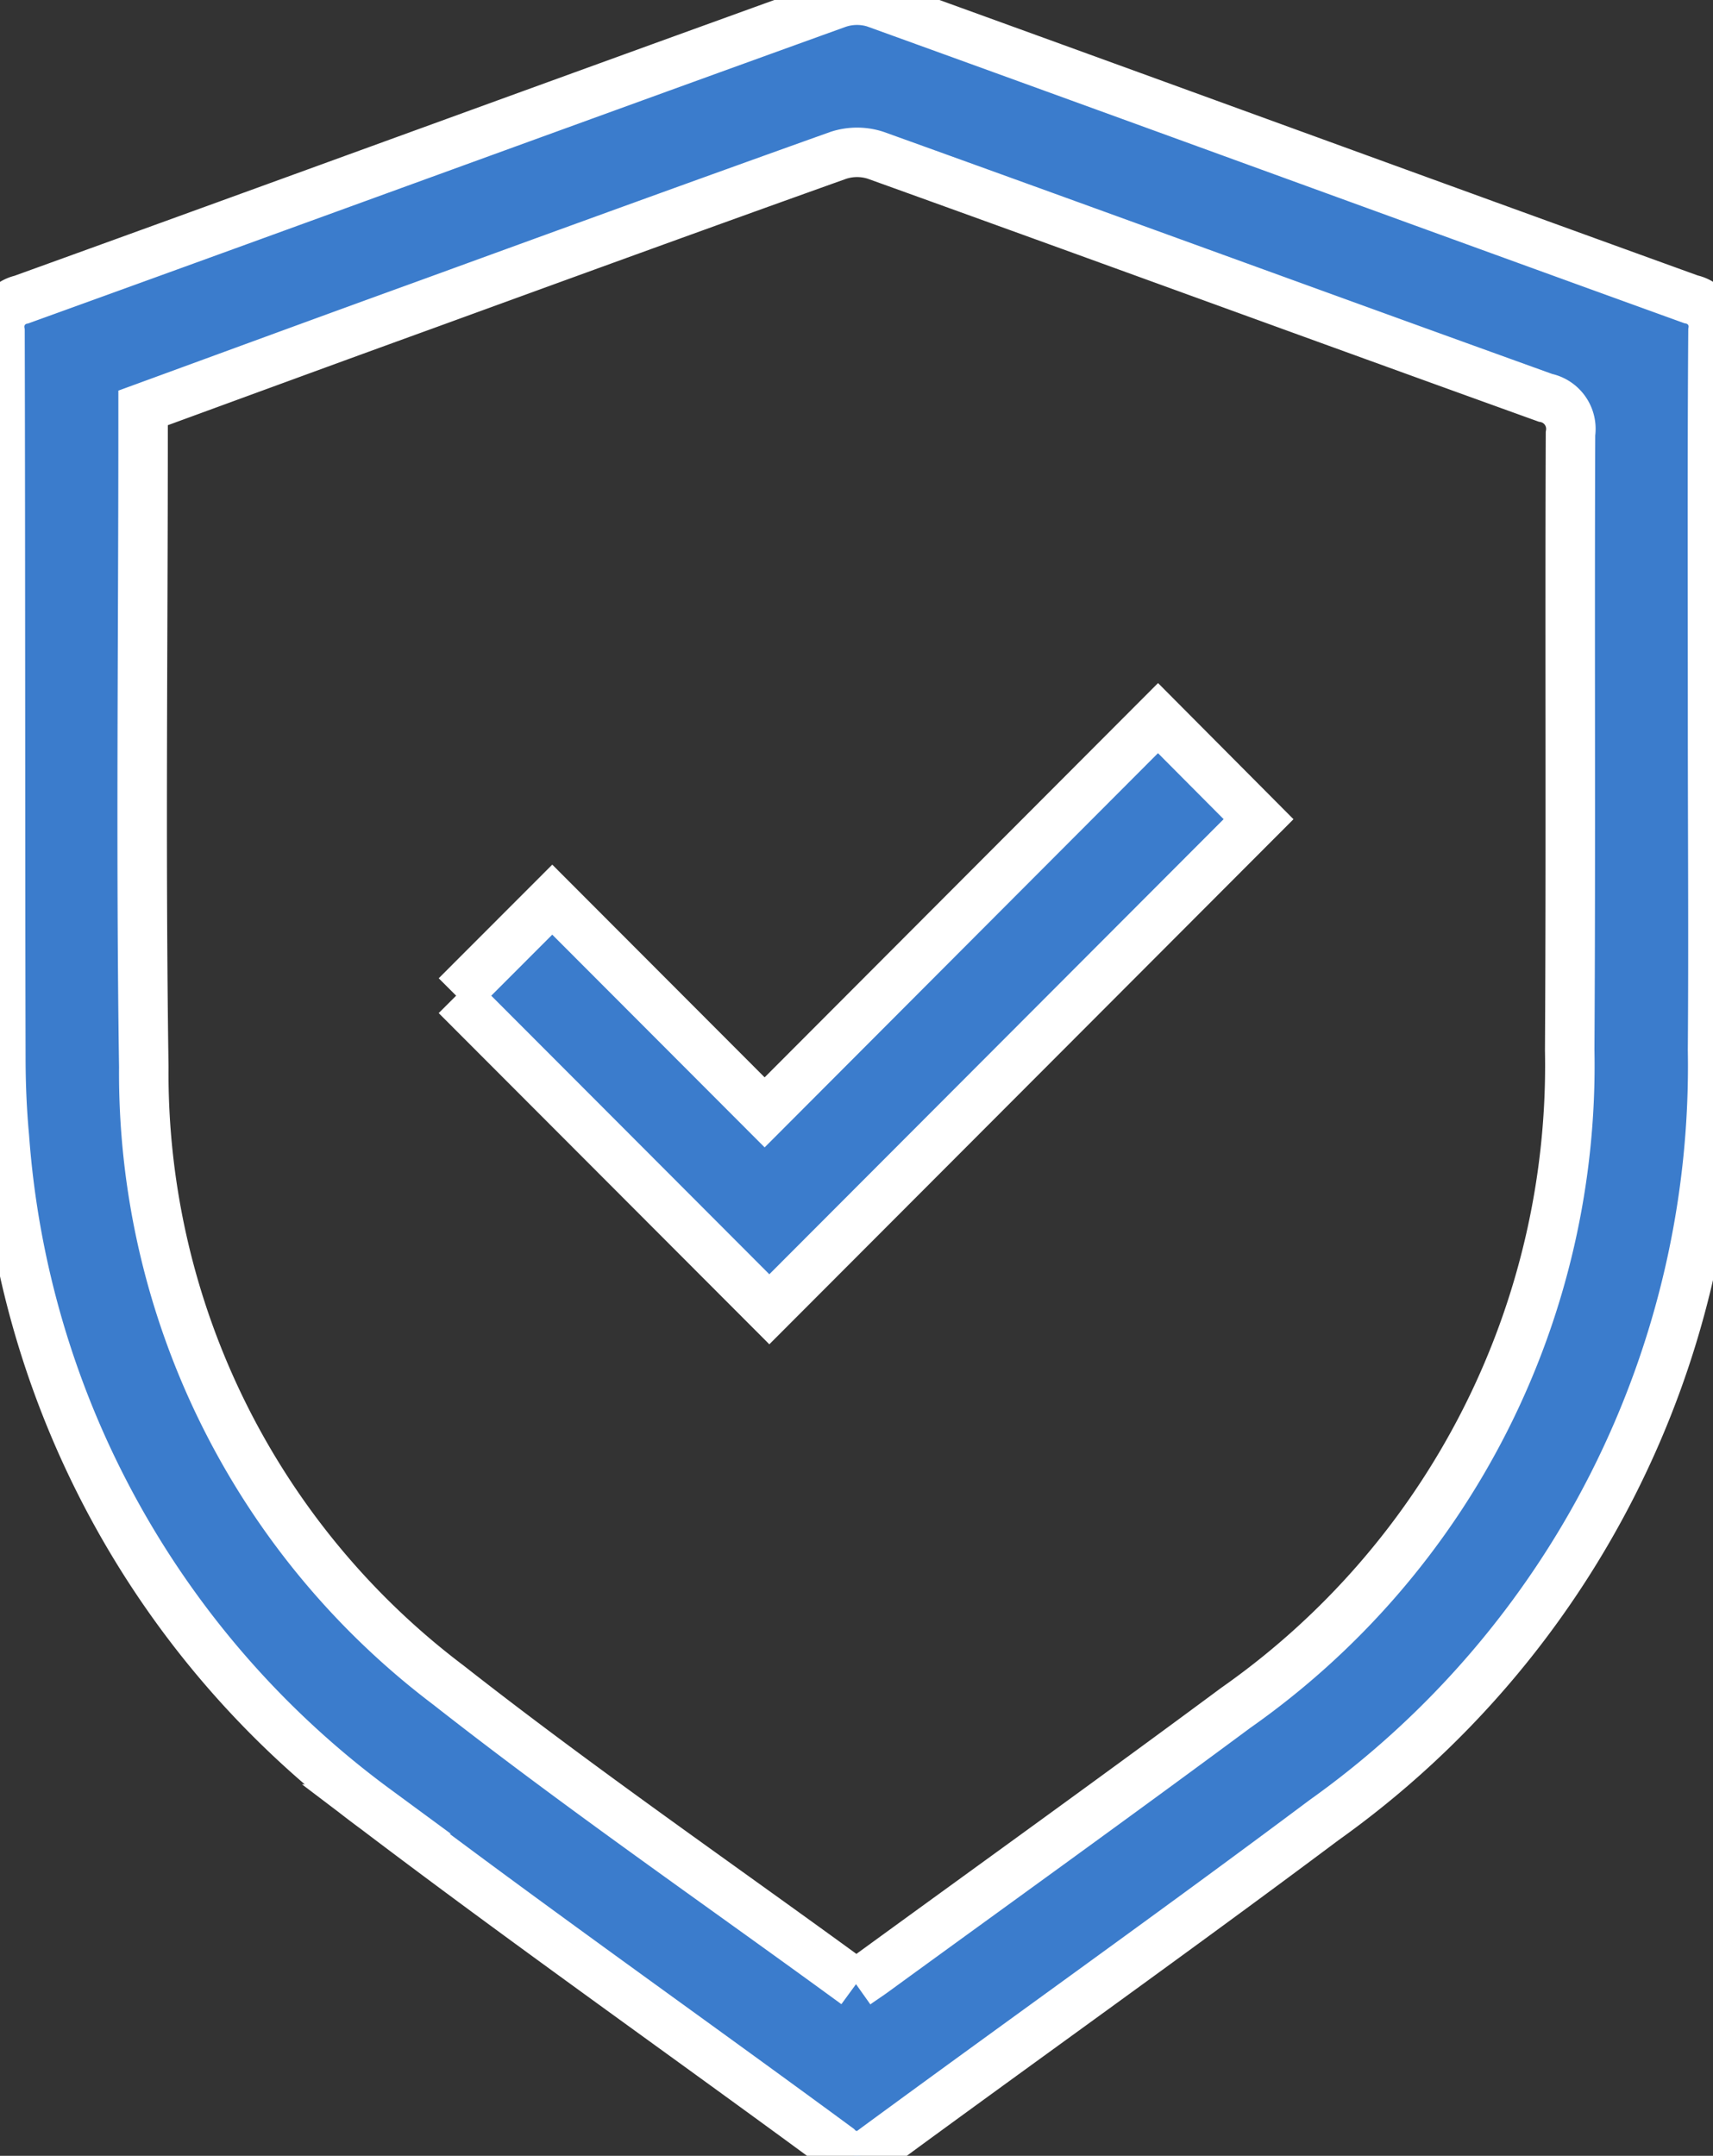
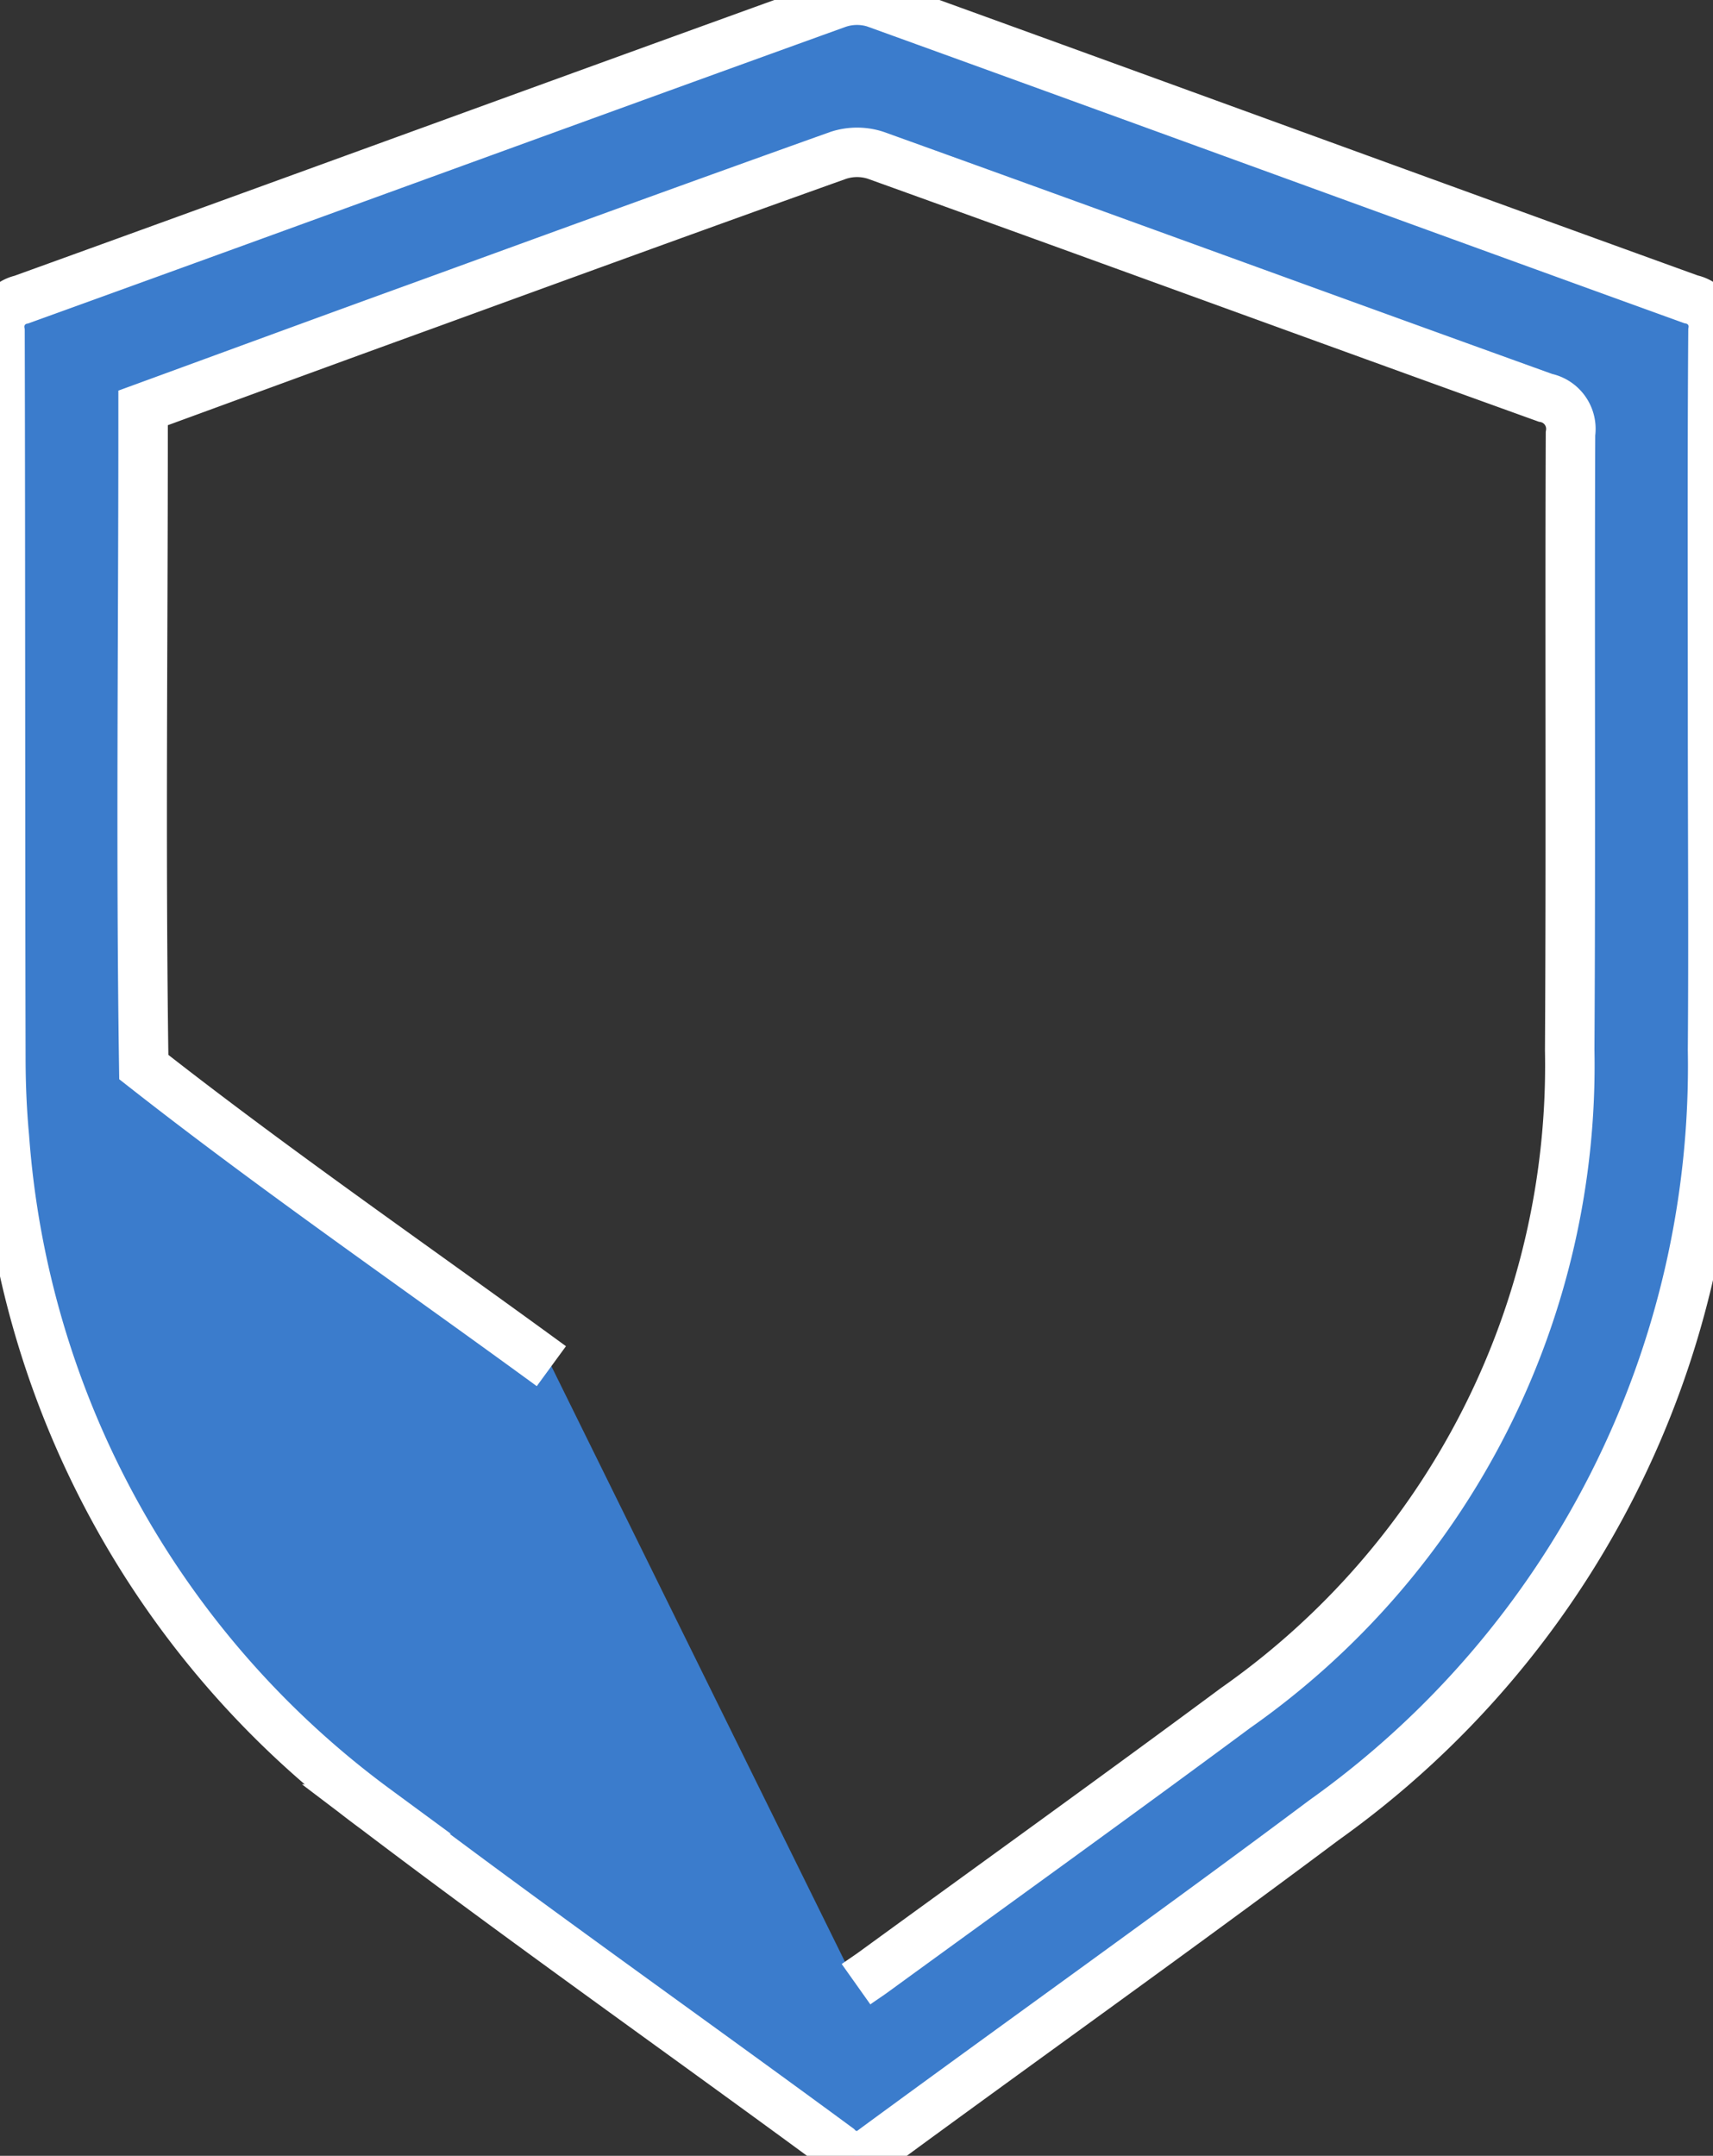
<svg xmlns="http://www.w3.org/2000/svg" id="Group_19069" data-name="Group 19069" width="34.619" height="43.575" viewBox="0 0 34.619 43.575">
  <rect x="0" y="0" width="34.619" height="43.575" fill="#333333" stroke="none" />
  <defs>
    <clipPath id="clip-path">
      <rect id="Rectangle_344" data-name="Rectangle 344" width="34.619" height="43.575" fill="#3b7ccc" stroke="#fff" stroke-width="1" />
    </clipPath>
  </defs>
  <g id="Group_19068" data-name="Group 19068" clip-path="url(#clip-path)">
-     <path id="Path_425" data-name="Path 425" d="M34.61,14.538c0,2.227.017,4.454,0,6.68a18.717,18.717,0,0,1-7.849,15.569c-2.994,2.241-6.042,4.409-9.056,6.623a.544.544,0,0,1-.775,0c-3.109-2.288-6.266-4.511-9.341-6.844a18.53,18.53,0,0,1-7.5-13.584c-.05-.538-.072-1.081-.072-1.622C.006,16.476.012,11.586,0,6.7a.562.562,0,0,1,.434-.645c5.5-1.988,10.991-4,16.49-5.984a1.209,1.209,0,0,1,.761-.01c5.5,1.989,10.991,4,16.489,5.989a.562.562,0,0,1,.445.639C34.6,9.3,34.61,11.92,34.61,14.538M17.3,40.106c.141-.1.253-.172.361-.251,2.44-1.777,4.891-3.539,7.316-5.337a15.861,15.861,0,0,0,6.746-13.293c.025-4.152,0-8.3.016-12.456a.641.641,0,0,0-.509-.729c-4.513-1.626-9.018-3.276-13.53-4.9a1.212,1.212,0,0,0-.758,0c-2.8,1-5.584,2.015-8.373,3.031C6.681,6.855,4.8,7.547,2.892,8.245v.371c0,4.318-.05,8.636.014,12.952A15.5,15.5,0,0,0,9.062,34.06c2.668,2.094,5.467,4.022,8.237,6.046" transform="translate(0 0)" fill="#3b7ccc" stroke="#fff" stroke-width="1" />
-     <path id="Path_426" data-name="Path 426" d="M76.591,126.208l1.941-1.943,4.292,4.3,7.95-7.969,2.032,2.043-9.887,9.906-6.328-6.34" transform="translate(-67.371 -106.081)" fill="#3b7ccc" stroke="#fff" stroke-width="1" />
+     <path id="Path_425" data-name="Path 425" d="M34.61,14.538c0,2.227.017,4.454,0,6.68a18.717,18.717,0,0,1-7.849,15.569c-2.994,2.241-6.042,4.409-9.056,6.623a.544.544,0,0,1-.775,0c-3.109-2.288-6.266-4.511-9.341-6.844a18.53,18.53,0,0,1-7.5-13.584c-.05-.538-.072-1.081-.072-1.622C.006,16.476.012,11.586,0,6.7a.562.562,0,0,1,.434-.645c5.5-1.988,10.991-4,16.49-5.984a1.209,1.209,0,0,1,.761-.01c5.5,1.989,10.991,4,16.489,5.989a.562.562,0,0,1,.445.639C34.6,9.3,34.61,11.92,34.61,14.538M17.3,40.106c.141-.1.253-.172.361-.251,2.44-1.777,4.891-3.539,7.316-5.337a15.861,15.861,0,0,0,6.746-13.293c.025-4.152,0-8.3.016-12.456a.641.641,0,0,0-.509-.729c-4.513-1.626-9.018-3.276-13.53-4.9a1.212,1.212,0,0,0-.758,0c-2.8,1-5.584,2.015-8.373,3.031C6.681,6.855,4.8,7.547,2.892,8.245v.371c0,4.318-.05,8.636.014,12.952c2.668,2.094,5.467,4.022,8.237,6.046" transform="translate(0 0)" fill="#3b7ccc" stroke="#fff" stroke-width="1" />
  </g>
</svg>